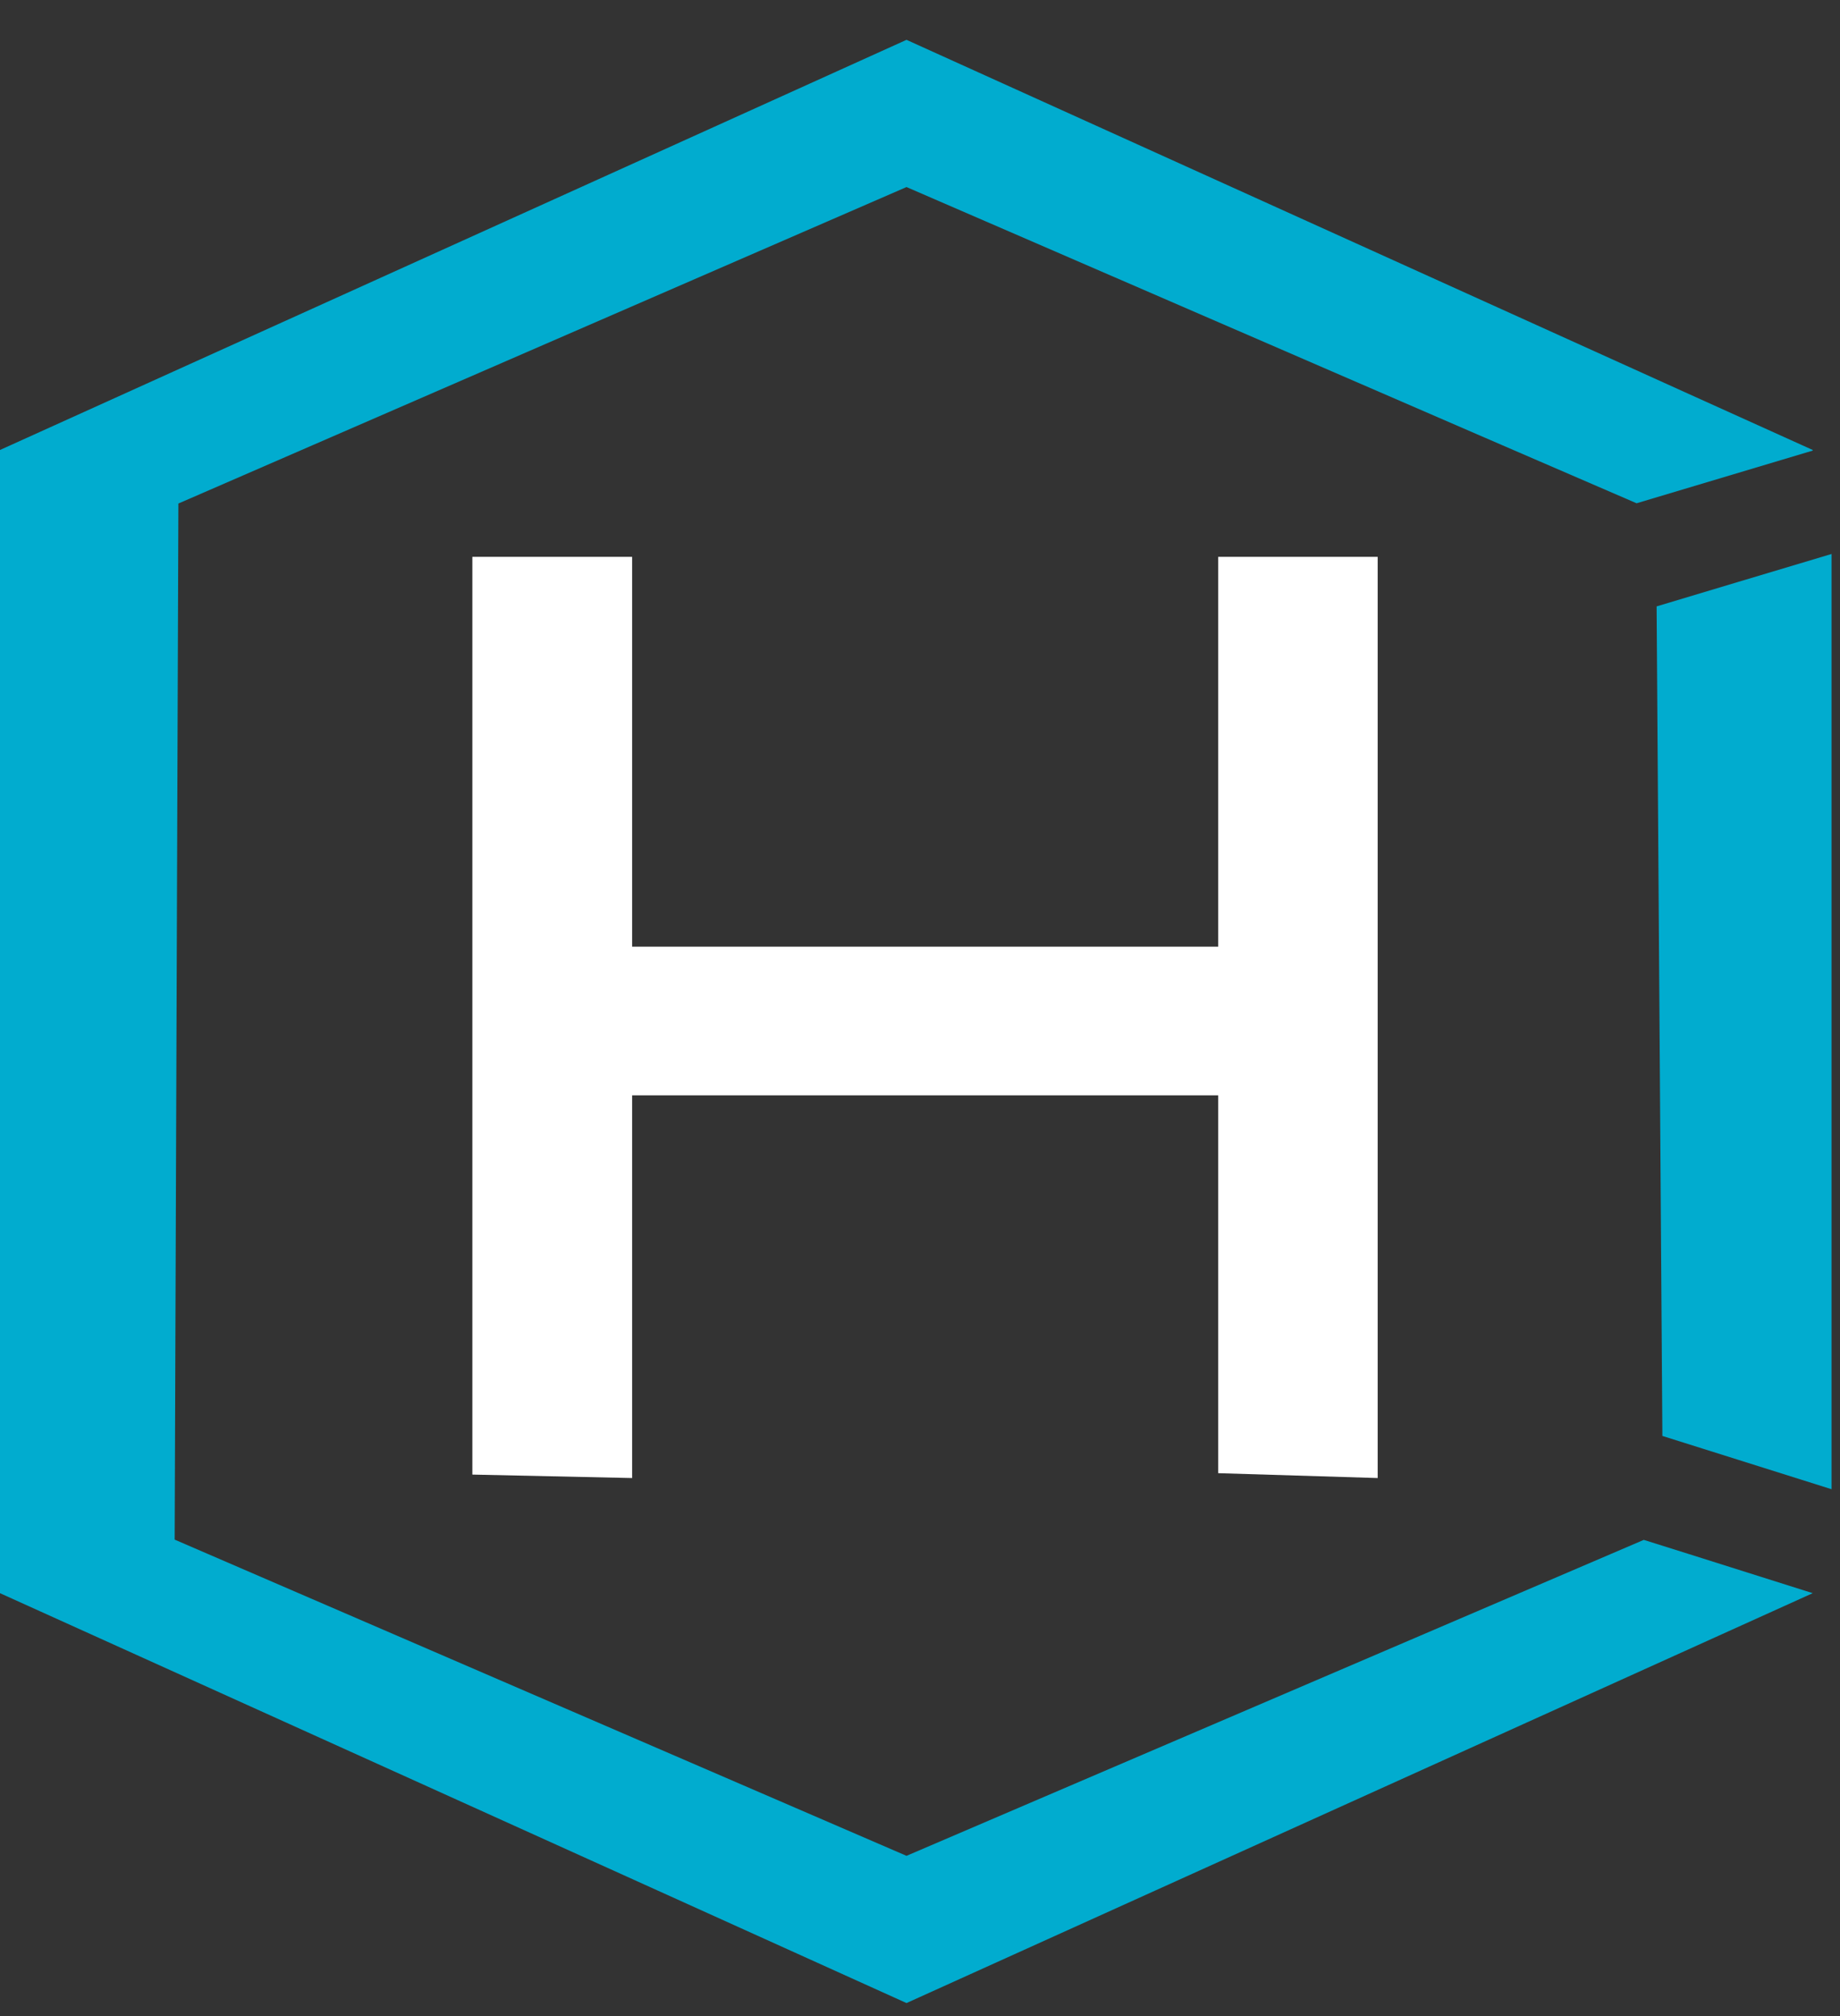
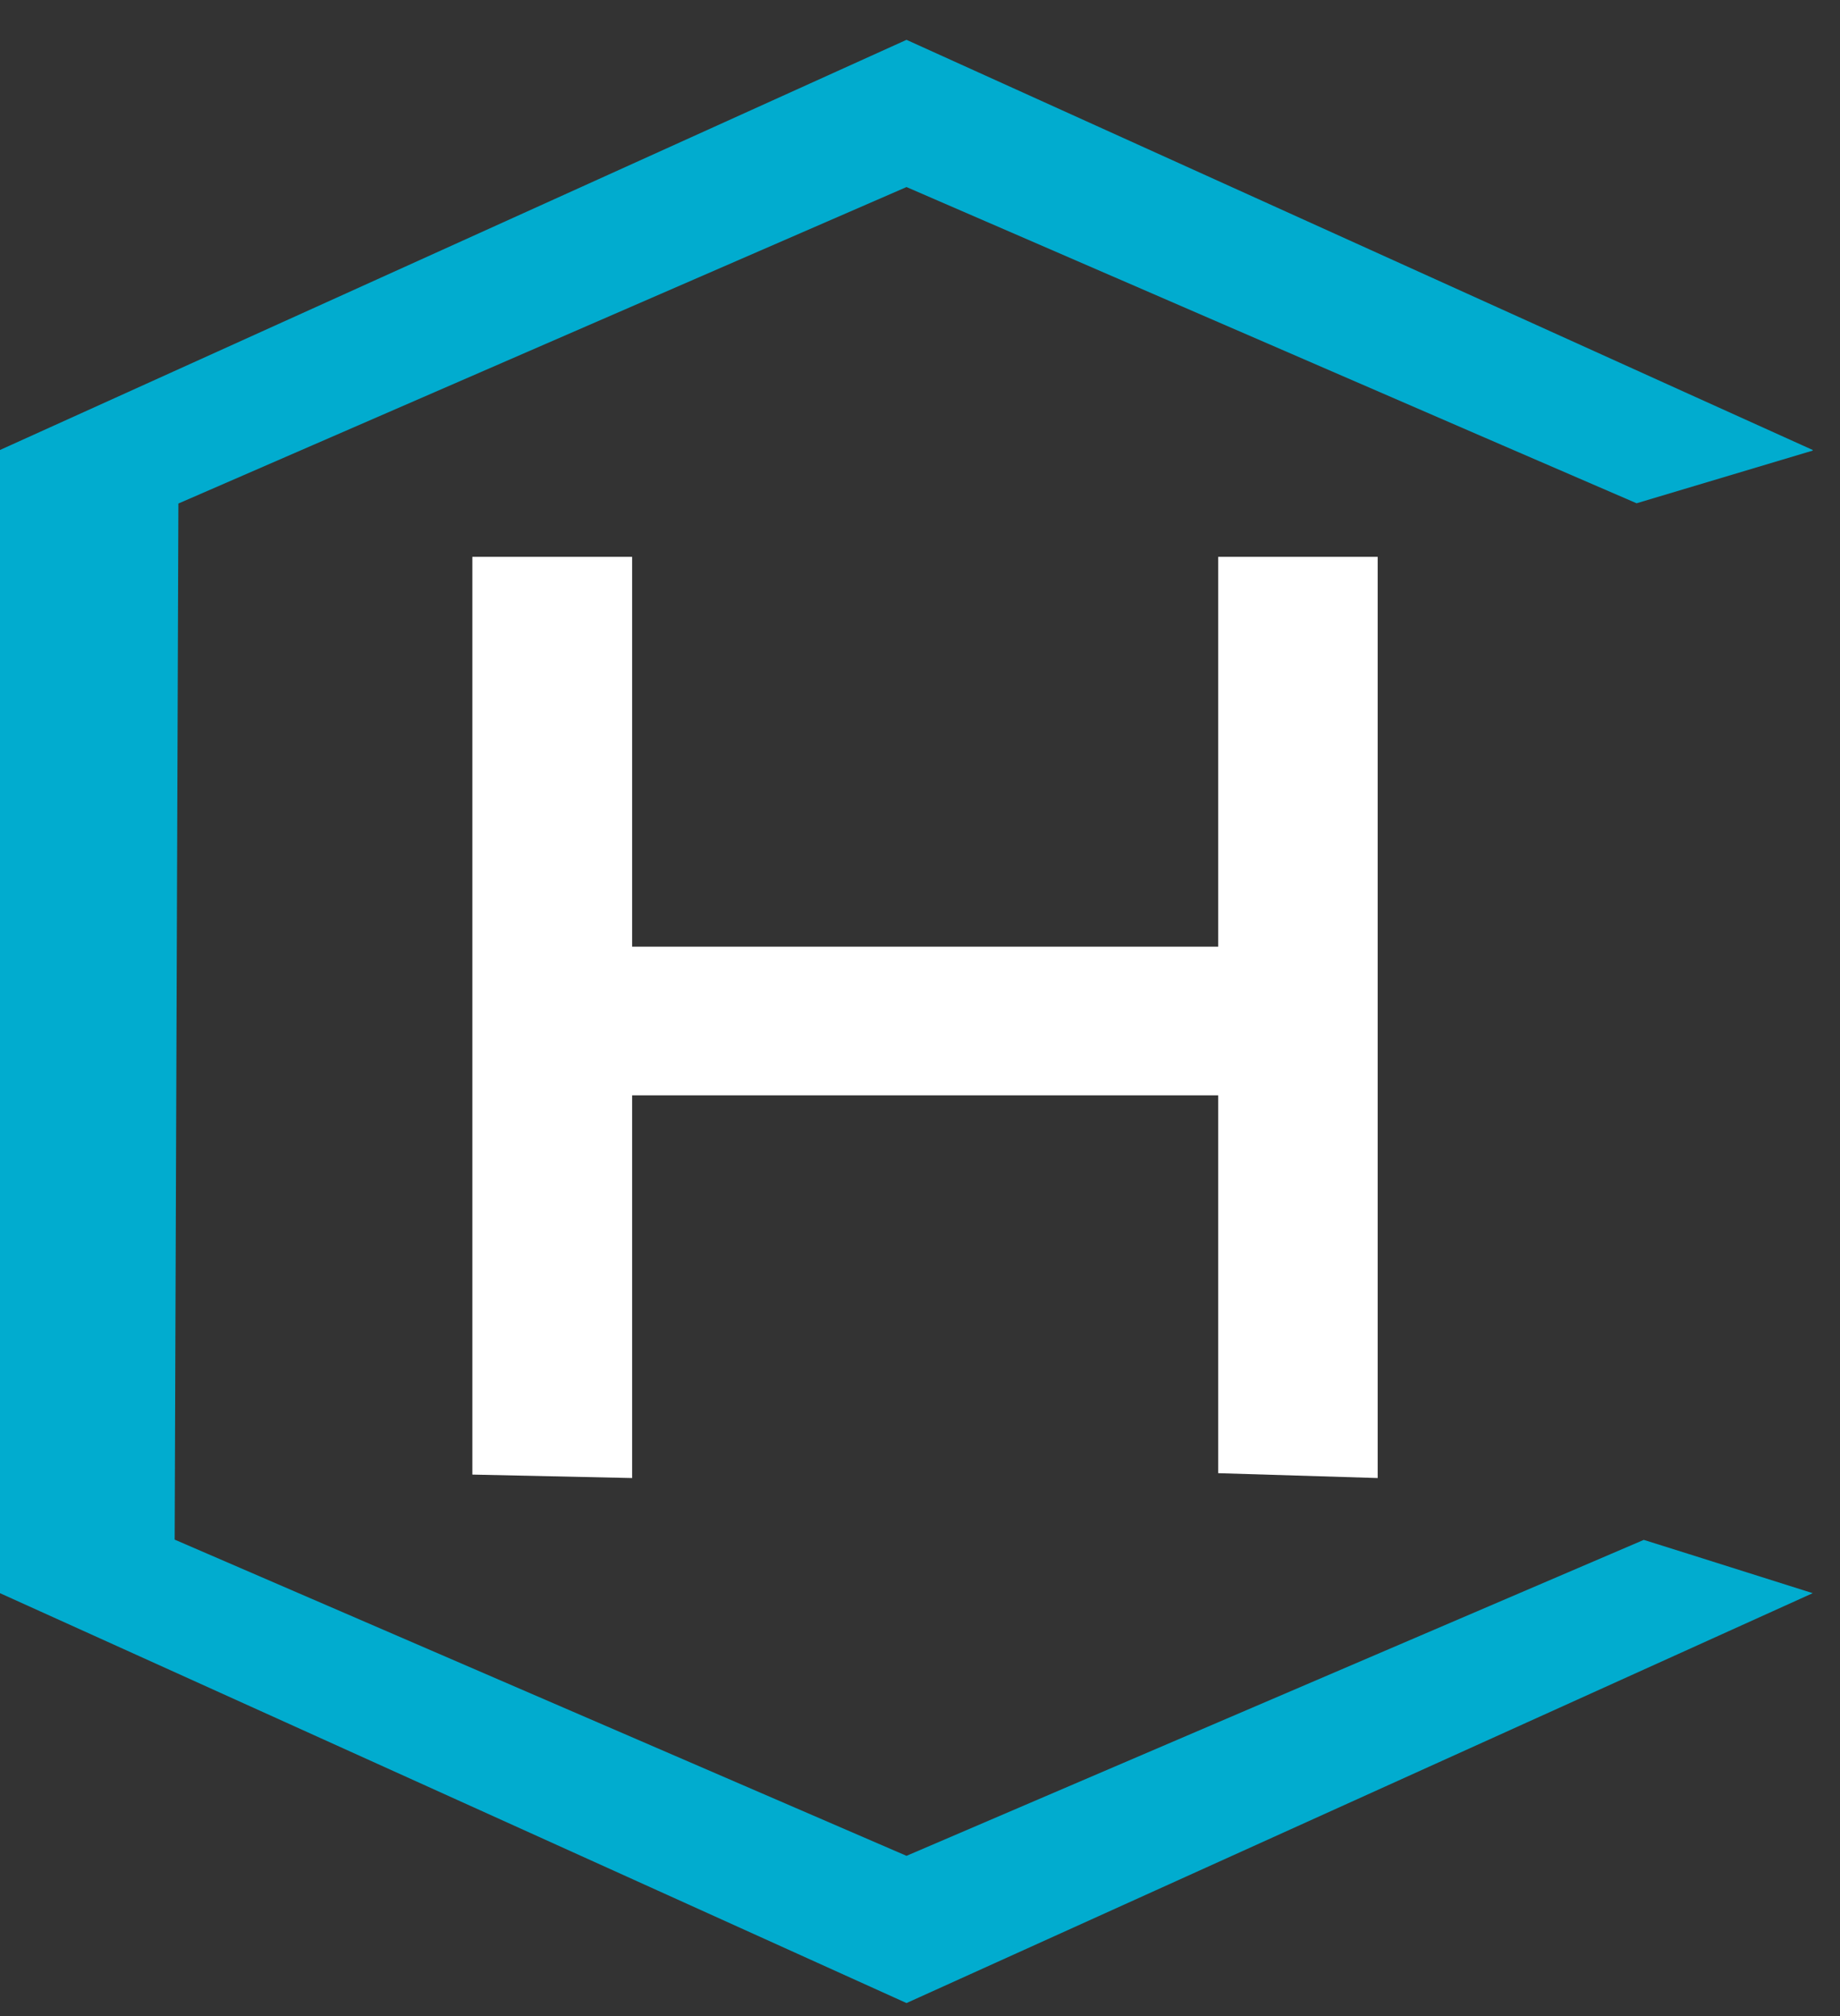
<svg xmlns="http://www.w3.org/2000/svg" viewBox="0 0 420 460">
  <rect x="0" y="0" width="420" height="460" fill="#333333" stroke="none" />
  <polygon fill="#01accf" points="384.42 89.41 206.92 9.09 0 102.67 0 363.51 206.92 457.03 413.77 363.51 385.21 354.49 375.21 351.35 206.92 423.44 39.87 351.29 40.72 114.89 206.92 42.68 342.86 101.56 373.57 114.83 413.77 102.81 413.77 102.67 384.42 89.41" />
  <polygon fill="#ffffff" points="144.29 127.05 144.29 337.24 107.82 336.45 107.82 127.05 144.29 127.05" />
  <rect fill="#ffffff" x="132.98" y="216" width="155.22" height="33.92" />
  <polygon fill="#ffffff" points="314.47 127.05 314.47 337.24 278.07 336.13 278.07 127.05 314.47 127.05" />
-   <polygon fill="#01accf" points="378.14 138.36 379.45 326.58 379.45 327.63 390.03 330.96 418.07 339.79 418.07 126.4 396.44 132.87 378.14 138.36" />
</svg>